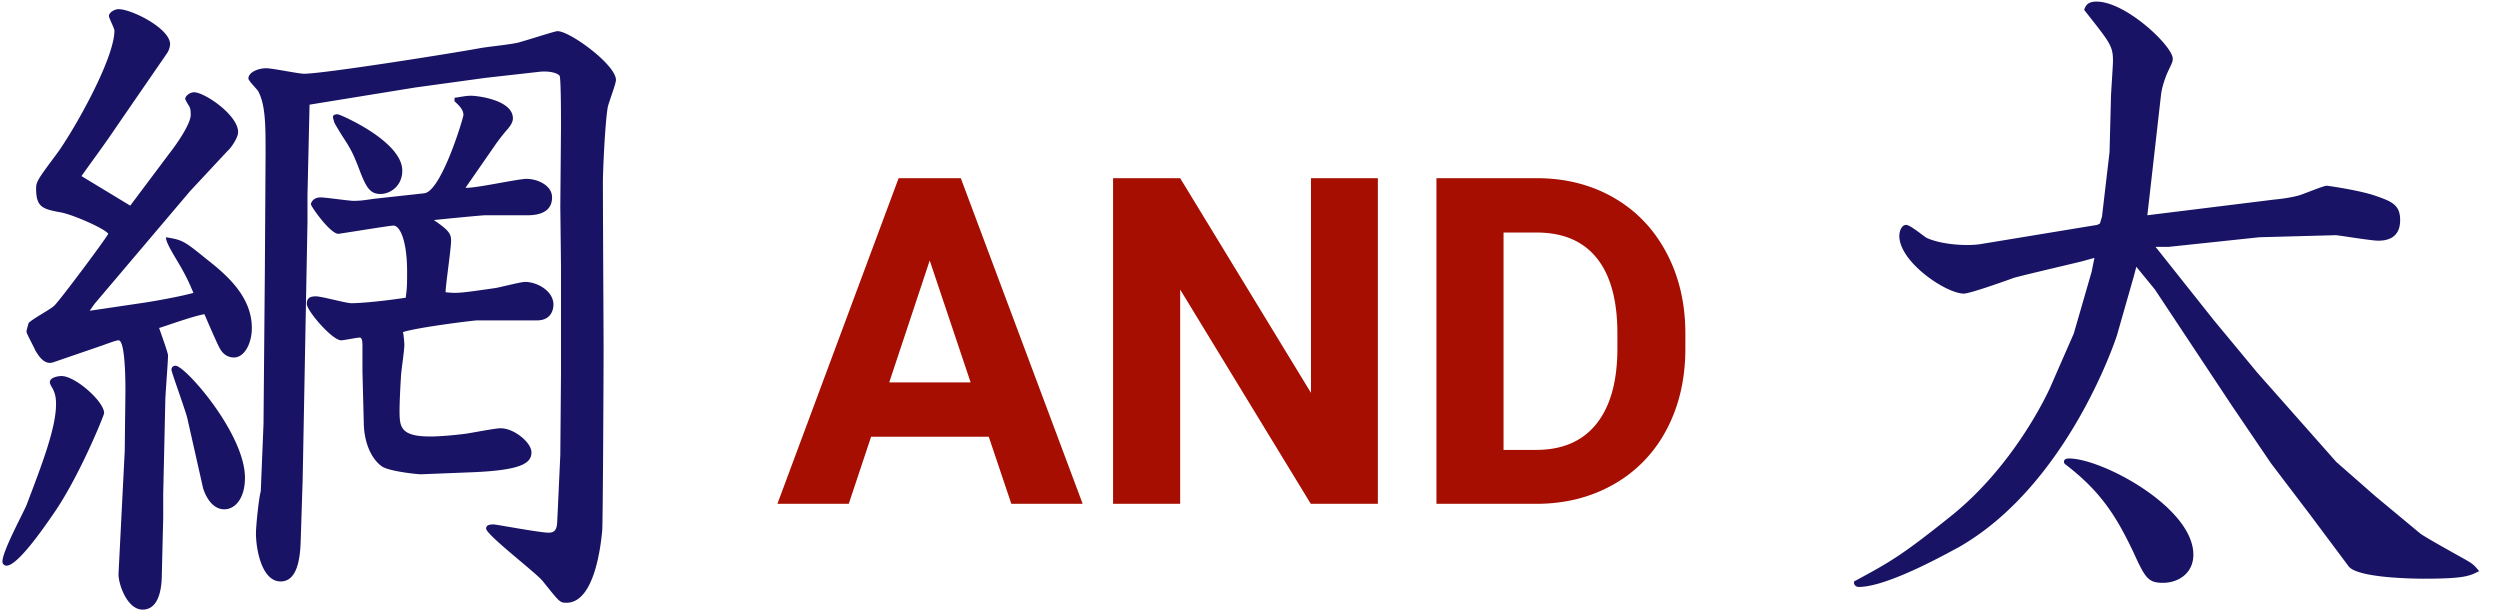
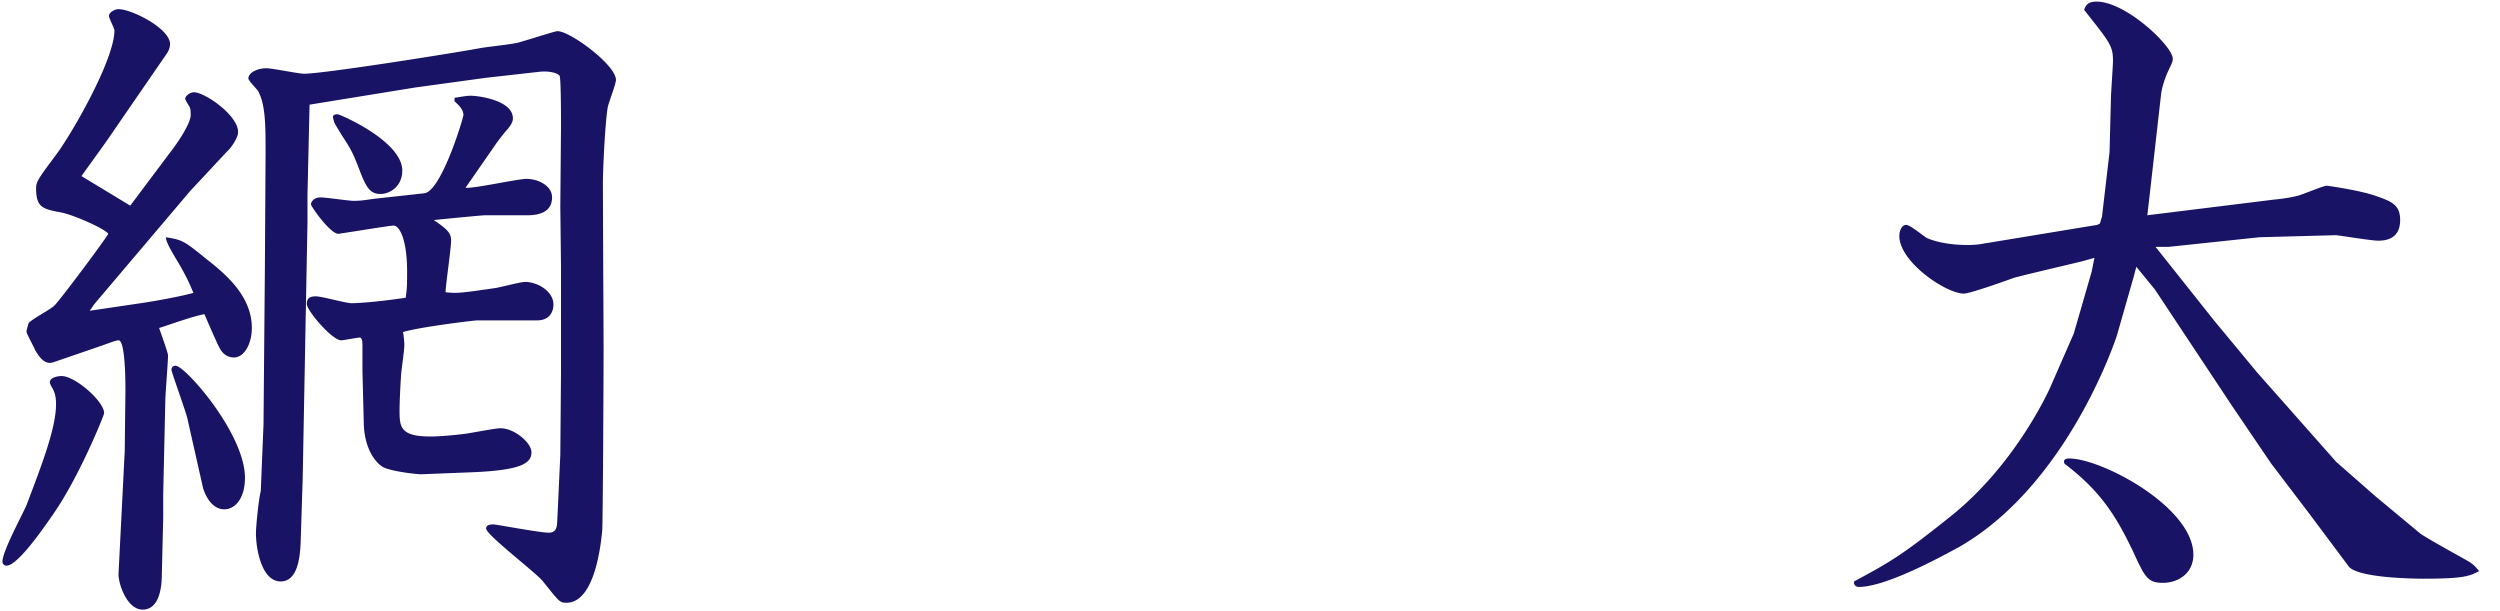
<svg xmlns="http://www.w3.org/2000/svg" width="131" height="32" viewBox="0 0 131 32">
  <title>logo-history</title>
  <g fill="none" fill-rule="evenodd">
    <path d="M2.936 21.18c0 1.26-.756 3.204-1.548 5.292-.18.432-1.26 2.412-1.26 2.952 0 .108.072.216.216.216.576 0 1.908-1.908 2.592-2.916 1.296-1.944 2.52-4.968 2.52-5.076 0-.612-1.512-1.944-2.232-1.944-.18 0-.612.072-.612.324 0 .072.072.216.144.324.144.288.18.504.18.828zm7.704 4.392c.072.252.396 1.116 1.116 1.116.54 0 1.08-.54 1.08-1.656 0-2.304-3.132-5.868-3.636-5.868-.072 0-.216.036-.216.216 0 .108.72 2.088.828 2.52l.828 3.672zm18.72-1.728l-.144 3.132c-.036.504.036.936-.468.936-.468 0-2.736-.432-2.88-.432-.216 0-.396.036-.396.216 0 .324 2.556 2.268 2.952 2.736.9 1.116.9 1.152 1.26 1.152 1.476 0 1.8-3.024 1.872-3.78.036-.396.072-8.388.072-9.54 0-.864-.036-6.876-.036-8.748 0-.54.108-3.024.252-3.888.036-.216.432-1.224.432-1.44 0-.792-2.412-2.556-3.06-2.556-.144 0-1.332.396-1.98.576-.288.108-1.8.252-2.124.324-1.584.288-8.172 1.332-9.18 1.332-.288 0-1.656-.288-1.98-.288-.432 0-.936.216-.936.54 0 .108.432.54.504.648.396.72.396 1.8.396 3.276l-.036 5.976-.072 8.208-.144 3.528c-.108.36-.252 1.836-.252 2.196 0 .792.288 2.52 1.296 2.52.9 0 1.008-1.296 1.044-1.98l.108-3.384.252-13.464v-1.404l.108-4.716v-.036l5.544-.9 3.672-.504 2.88-.324c.396-.036.864.036 1.008.216.072.144.072 2.196.072 2.7l-.036 4.14.036 3.168v5.58l-.036 4.284zm-5.544-18.54c.144.144.468.396.468.72 0 .144-1.152 3.996-2.052 4.104l-2.628.288c-.504.072-.72.108-1.08.108-.252 0-1.44-.18-1.728-.18-.396 0-.504.288-.504.36 0 .108 1.008 1.548 1.44 1.548.288-.036 2.7-.432 2.88-.432.36 0 .72.828.72 2.412 0 .648 0 .828-.072 1.368-1.692.252-2.628.288-2.844.288-.288 0-1.548-.36-1.872-.36-.36 0-.468.144-.468.396 0 .36 1.332 1.908 1.8 1.908.144 0 .828-.144.972-.144.144 0 .144.288.144.432v1.332l.072 2.808c.036 1.008.432 1.836.972 2.196.432.252 1.836.396 2.016.396l2.736-.108c2.52-.108 3.06-.468 3.06-1.044 0-.504-.9-1.26-1.62-1.26-.288 0-1.548.252-1.836.288-.54.072-1.368.144-1.836.144-1.584 0-1.62-.504-1.62-1.368 0-.396.036-1.152.072-1.728 0-.252.18-1.404.18-1.692 0-.144-.036-.54-.072-.684.792-.252 3.708-.612 3.888-.612h3.132c.756 0 .864-.576.864-.828 0-.72-.864-1.188-1.476-1.188-.252 0-1.332.288-1.584.324-1.764.252-1.98.288-2.592.216 0-.36.288-2.268.288-2.7 0-.36-.108-.54-.9-1.08.288-.036 2.52-.252 2.664-.252h2.232c.576 0 1.296-.144 1.296-.936 0-.648-.792-.972-1.332-.972-.468 0-2.7.504-3.204.468l1.548-2.232c.144-.216.54-.72.648-.828.18-.216.288-.396.288-.576 0-.972-1.872-1.188-2.196-1.188-.288 0-.576.072-.864.108v.18zM8.732 2.82a.955.955 0 0 0 .18-.504c0-.828-2.016-1.836-2.7-1.836-.216 0-.504.18-.504.36 0 .108.288.648.288.756 0 1.548-2.268 5.472-3.06 6.516C2 9.372 1.892 9.516 1.892 9.876c0 1.008.36 1.08 1.332 1.26.684.144 2.304.864 2.448 1.116-.144.288-2.484 3.42-2.808 3.744-.144.18-1.188.72-1.368.936-.036.144-.108.36-.108.468.072.216.36.72.468.972.216.36.504.756.936.612l2.412-.828c.324-.108.864-.324 1.008-.324.36 0 .36 2.232.36 2.664l-.036 3.132-.324 6.408c-.036.504.432 1.908 1.26 1.908.9 0 1.008-1.224 1.008-1.872l.072-2.952v-1.224l.108-4.824c0-.396.144-2.088.144-2.448 0-.144-.396-1.224-.468-1.44.072 0 1.728-.612 2.376-.72.108.252.648 1.512.792 1.764.144.288.396.504.756.504.54 0 .936-.72.936-1.548 0-1.692-1.404-2.844-2.412-3.636-1.152-.936-1.224-.972-2.088-1.116 0 .18.108.432.54 1.152.54.9.684 1.26.9 1.764-.648.18-1.836.396-2.52.504l-2.916.432.252-.36 5.004-5.904 1.98-2.124c.108-.072.54-.648.54-.972 0-.9-1.764-2.088-2.304-2.088-.216 0-.468.18-.468.36.036.072.108.216.18.324.108.144.108.324.108.504 0 .468-.72 1.512-1.116 2.016l-2.052 2.736-2.556-1.548c.612-.864 1.26-1.728 1.836-2.592L8.732 2.82zm8.748 3.456c.036.18.072.216.396.756.468.72.576.9.864 1.62.396 1.044.576 1.512 1.188 1.512.54 0 1.152-.432 1.152-1.224 0-1.548-3.276-2.952-3.384-2.952-.252 0-.288.108-.216.288zm89.928 14.076c-.216.468-1.944 4.104-5.184 6.696-2.52 2.016-3.132 2.376-5.004 3.384-.036 0-.072.036-.072.108 0 .072.072.216.252.216 1.548 0 4.824-1.872 5.184-2.052 5.688-3.204 8.244-10.8 8.352-11.16l.864-3.024.144-.54.972 1.188 4.032 6.084L119 24.276l2.052 2.7 2.016 2.7c.468.612 3.42.648 3.924.648 2.16 0 2.412-.144 2.916-.396-.18-.216-.288-.36-.612-.54-.036-.036-2.16-1.188-2.484-1.44l-2.34-1.944-2.052-1.8-4.14-4.68-2.268-2.736-3.06-3.852h.684l4.752-.504 3.996-.108c.144 0 1.872.288 2.232.288.432 0 1.152-.108 1.152-1.08 0-.792-.432-.972-1.26-1.26-.792-.288-2.52-.54-2.592-.54-.144 0-1.116.396-1.332.468-.288.108-.936.216-1.368.252l-6.696.828.108-.936.612-5.4c.036-.288.144-.684.324-1.116.252-.54.288-.576.288-.756 0-.648-2.448-2.988-3.996-2.988-.504 0-.576.252-.648.432 1.332 1.692 1.512 1.872 1.512 2.664 0 .288-.108 1.692-.108 2.016l-.072 2.772-.396 3.384-.108.36-.144.072-6.12 1.008c-.684.108-2.016.036-2.808-.324-.144-.072-.864-.684-1.08-.684-.252 0-.36.36-.36.576 0 1.368 2.448 3.024 3.384 3.024.324 0 2.232-.684 2.628-.828.504-.144 2.988-.72 3.564-.864l.648-.18-.144.72-.936 3.24-1.26 2.88zm.792 3.96c1.836 1.404 2.664 2.664 3.6 4.644.612 1.332.756 1.584 1.548 1.584.756 0 1.584-.468 1.584-1.476 0-2.484-4.788-5.04-6.516-5.04-.324 0-.288.216-.216.288z" fill="#181364" />
-     <path d="M51.81 22.884h-6.164L44.475 26.4h-3.739l6.352-17.063h3.258L56.732 26.4h-3.738l-1.183-3.516zm-5.214-2.847h4.265l-2.144-6.387-2.121 6.387zM72.2 26.4h-3.515l-6.844-11.227V26.4h-3.516V9.337h3.516l6.855 11.25V9.337h3.504V26.4zm3.07 0V9.337h5.25c1.5 0 2.842.338 4.026 1.014 1.183.676 2.107 1.637 2.771 2.883.664 1.246.996 2.662.996 4.248v.785c0 1.586-.326 2.996-.978 4.23a7.008 7.008 0 0 1-2.76 2.872c-1.187.68-2.527 1.023-4.02 1.031h-5.285zm3.516-14.215v11.39h1.7c1.374 0 2.425-.448 3.152-1.347.726-.898 1.097-2.183 1.113-3.855v-.903c0-1.734-.36-3.049-1.078-3.943-.719-.895-1.77-1.342-3.153-1.342h-1.734z" fill="#A50E00" />
  </g>
</svg>